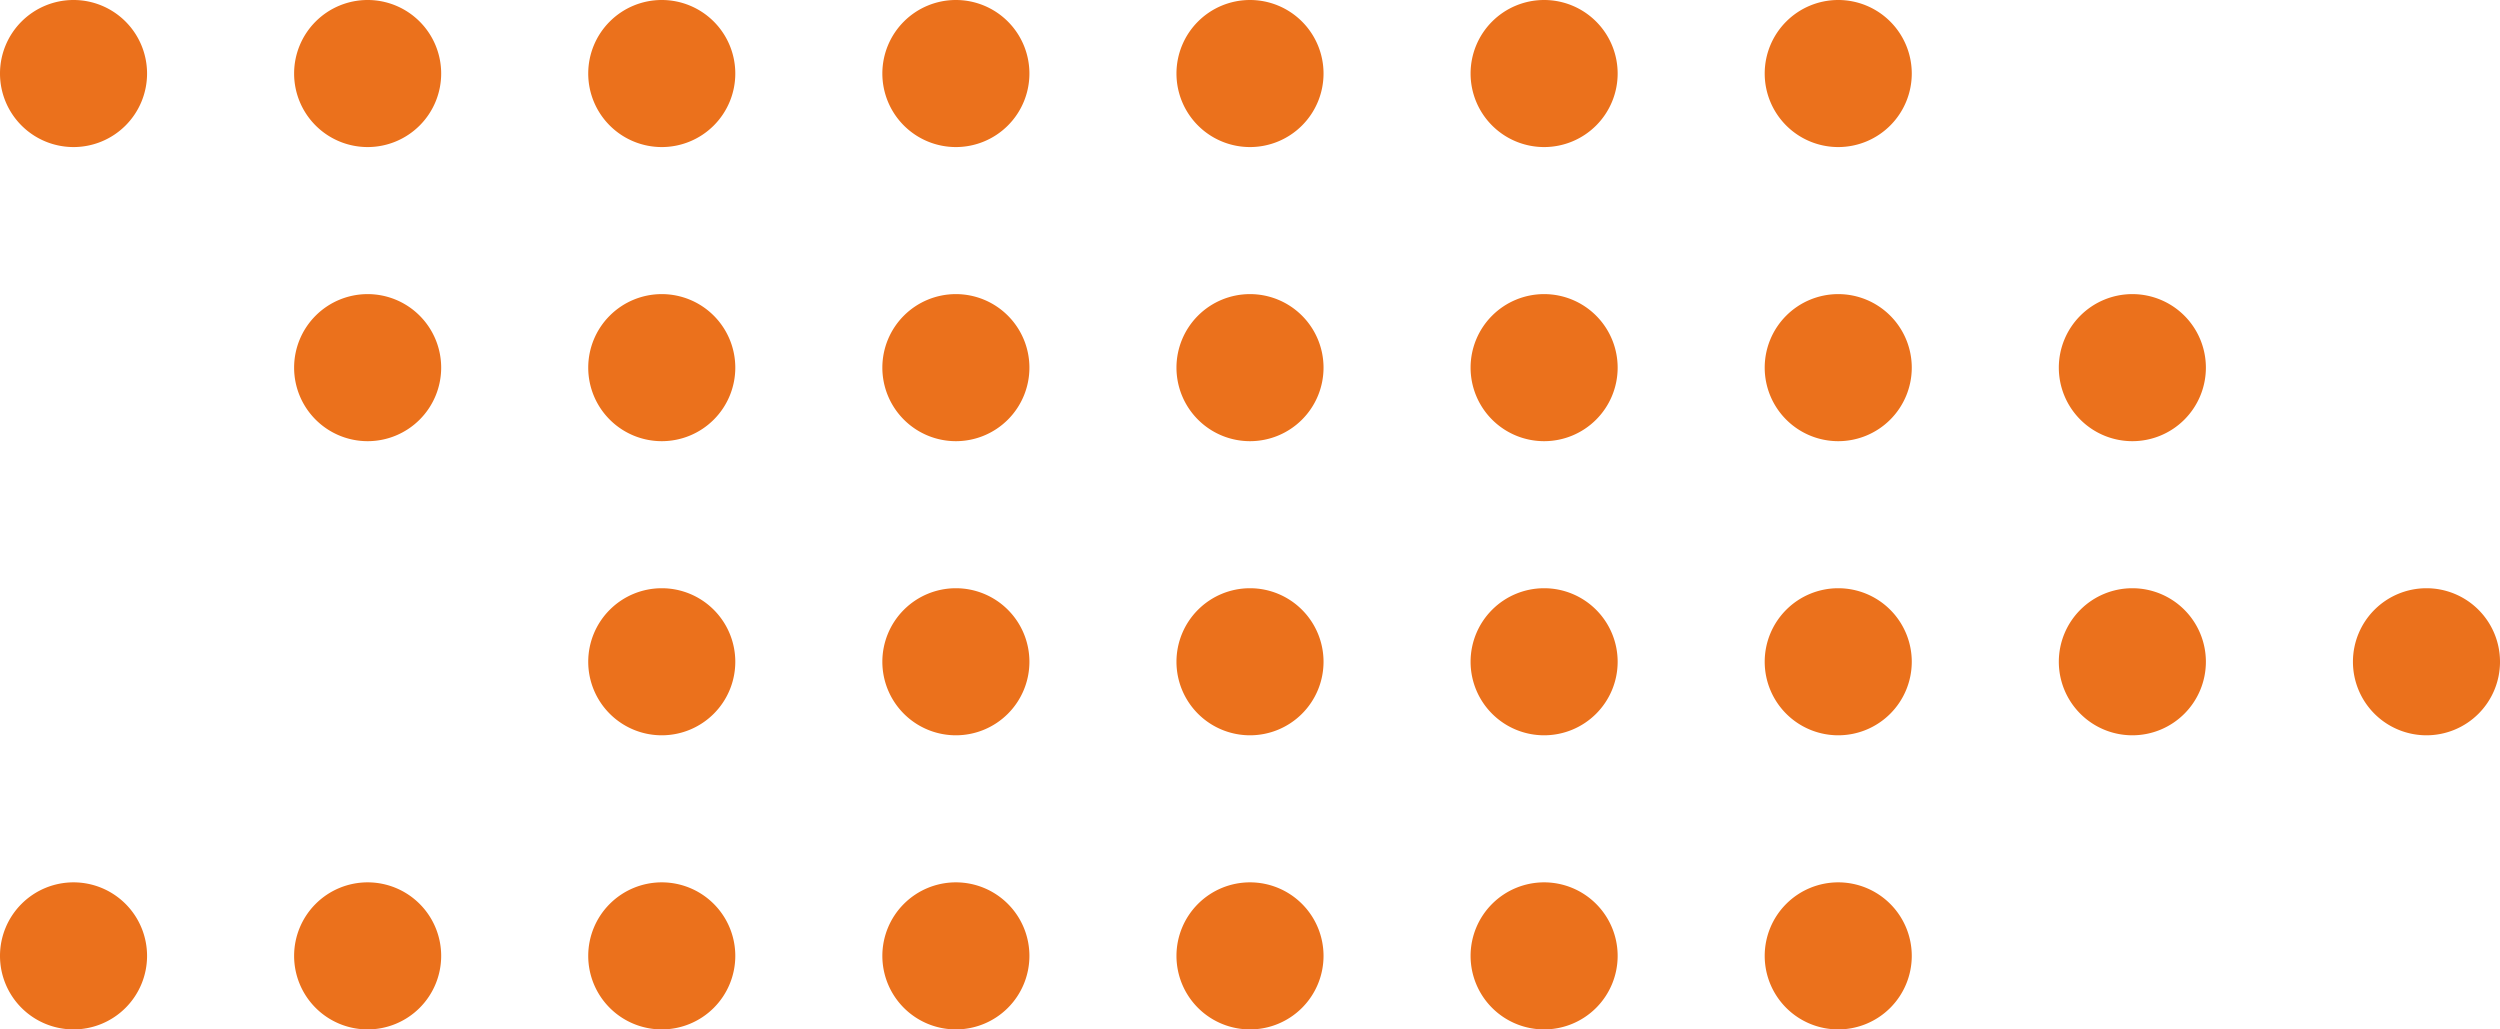
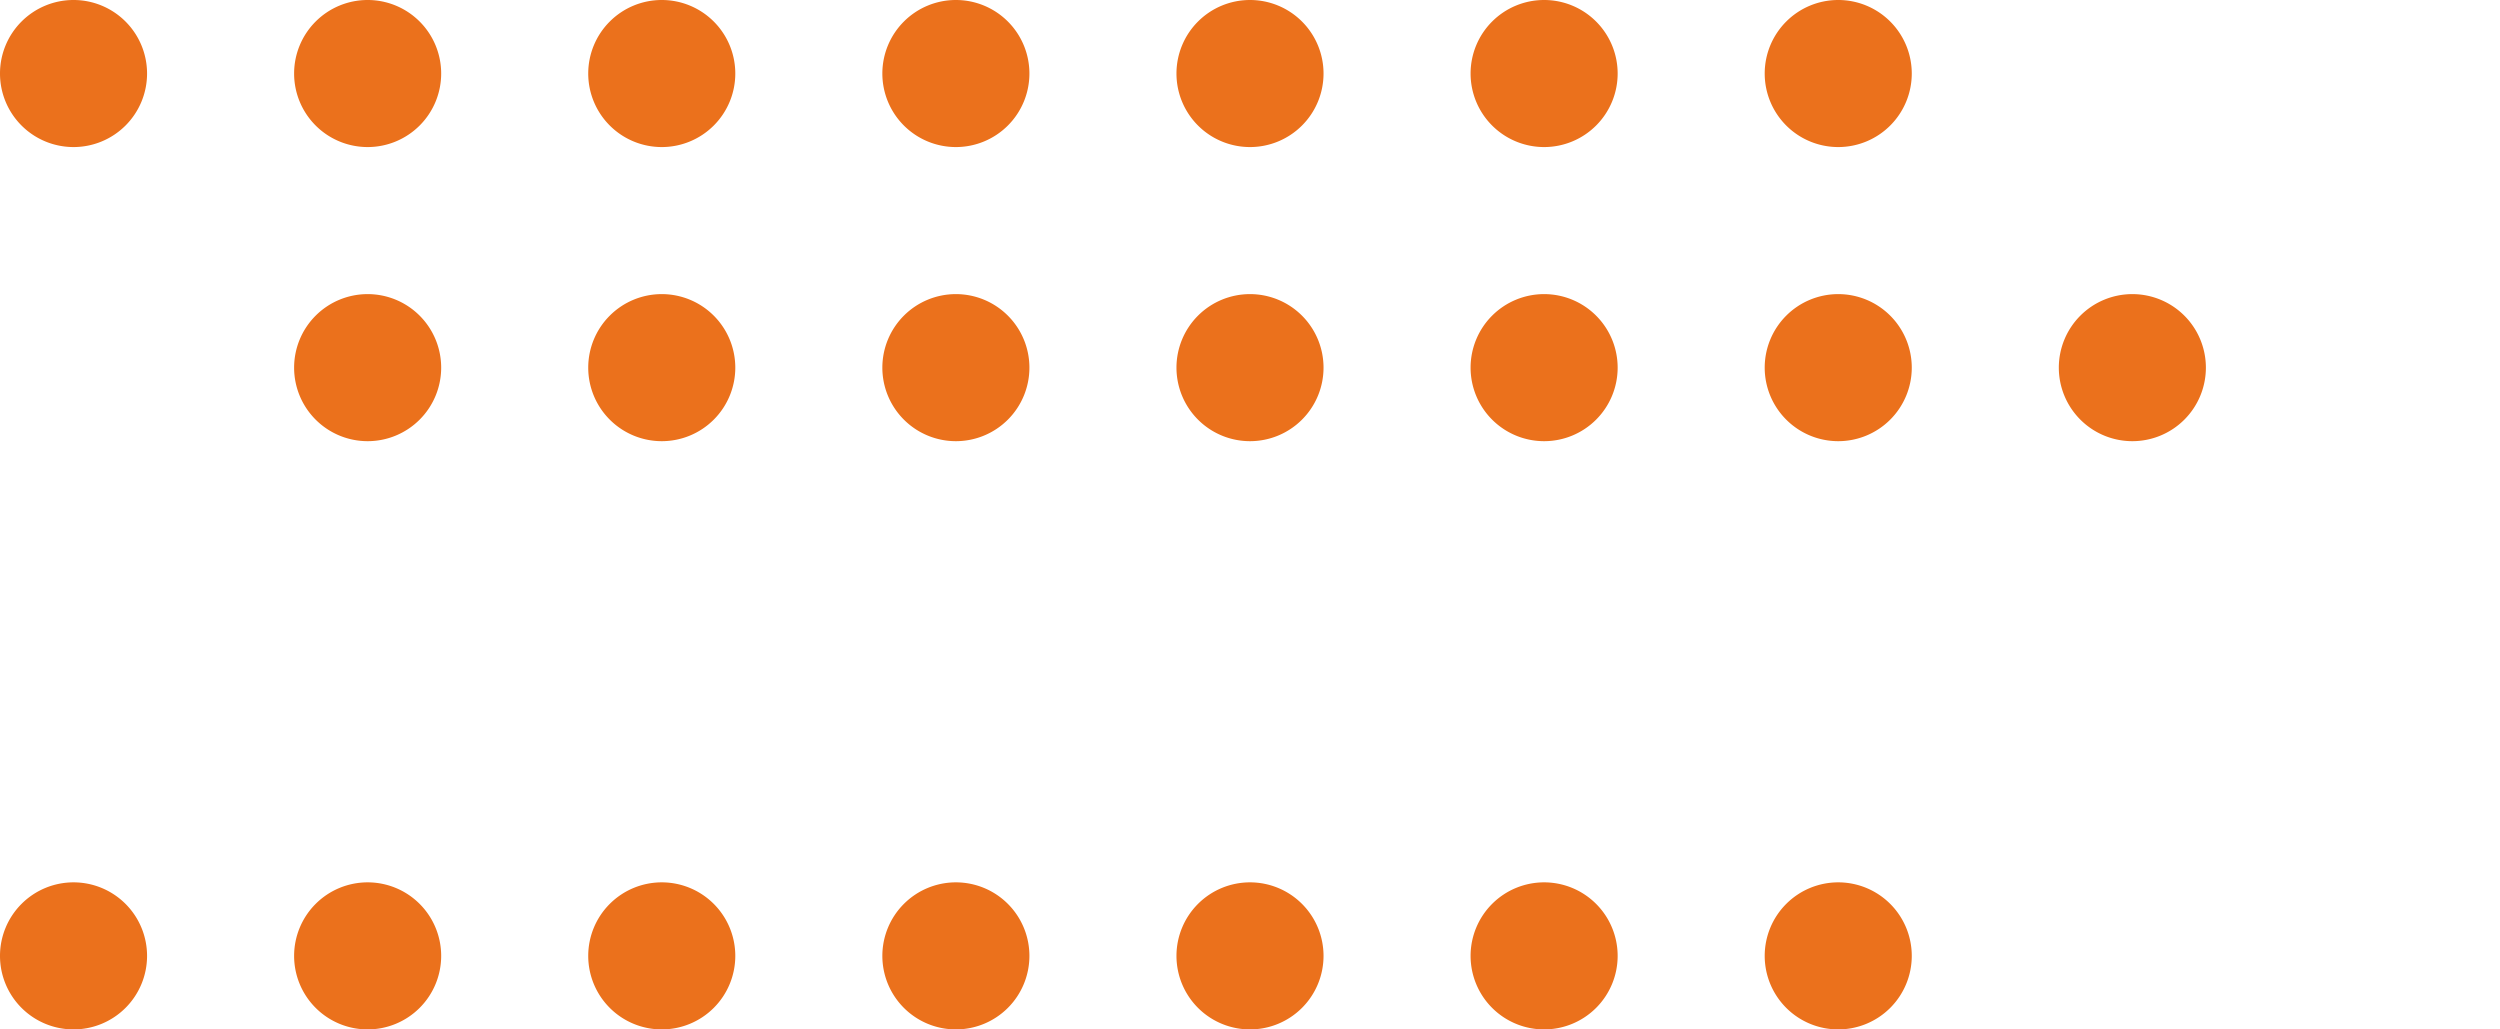
<svg xmlns="http://www.w3.org/2000/svg" id="Calque_1" data-name="Calque 1" viewBox="0 0 85 35">
  <defs>
    <style>.cls-1{fill:#eb711c;fill-rule:evenodd;}</style>
  </defs>
  <path class="cls-1" d="M5,2.5A2.5,2.5,0,1,1,2.5,0,2.5,2.5,0,0,1,5,2.5Zm10,0A2.5,2.5,0,1,1,12.5,0,2.5,2.5,0,0,1,15,2.5ZM22.5,5A2.5,2.5,0,1,0,20,2.5,2.5,2.5,0,0,0,22.5,5ZM35,2.5A2.5,2.5,0,1,1,32.5,0,2.5,2.5,0,0,1,35,2.5ZM42.5,5A2.5,2.5,0,1,0,40,2.5,2.5,2.5,0,0,0,42.5,5ZM55,2.5A2.5,2.5,0,1,1,52.5,0,2.5,2.5,0,0,1,55,2.5ZM62.5,5A2.5,2.5,0,1,0,60,2.5,2.5,2.5,0,0,0,62.5,5Z" />
  <path class="cls-1" d="M15,12.5A2.5,2.5,0,1,1,12.5,10,2.5,2.5,0,0,1,15,12.5Zm10,0A2.5,2.5,0,1,1,22.5,10,2.5,2.5,0,0,1,25,12.5ZM32.5,15A2.5,2.5,0,1,0,30,12.5,2.5,2.5,0,0,0,32.5,15ZM45,12.5A2.5,2.5,0,1,1,42.5,10,2.5,2.5,0,0,1,45,12.5ZM52.5,15A2.5,2.5,0,1,0,50,12.5,2.5,2.5,0,0,0,52.5,15ZM65,12.5A2.5,2.5,0,1,1,62.5,10,2.5,2.5,0,0,1,65,12.5ZM72.5,15A2.5,2.5,0,1,0,70,12.5,2.5,2.5,0,0,0,72.5,15Z" />
-   <path class="cls-1" d="M25,22.5A2.5,2.5,0,1,1,22.5,20,2.5,2.5,0,0,1,25,22.5Zm10,0A2.5,2.5,0,1,1,32.5,20,2.5,2.5,0,0,1,35,22.5ZM42.5,25A2.5,2.5,0,1,0,40,22.5,2.5,2.5,0,0,0,42.5,25ZM55,22.5A2.5,2.5,0,1,1,52.5,20,2.5,2.5,0,0,1,55,22.5ZM62.5,25A2.5,2.5,0,1,0,60,22.5,2.5,2.5,0,0,0,62.5,25ZM75,22.5A2.5,2.5,0,1,1,72.5,20,2.5,2.5,0,0,1,75,22.5ZM82.5,25A2.5,2.5,0,1,0,80,22.5,2.5,2.5,0,0,0,82.5,25Z" />
  <path class="cls-1" d="M5,32.5A2.5,2.5,0,1,1,2.5,30,2.5,2.5,0,0,1,5,32.5Zm10,0A2.5,2.5,0,1,1,12.5,30,2.5,2.5,0,0,1,15,32.5ZM22.5,35A2.5,2.5,0,1,0,20,32.5,2.5,2.5,0,0,0,22.5,35ZM35,32.5A2.5,2.5,0,1,1,32.5,30,2.5,2.5,0,0,1,35,32.5ZM42.5,35A2.5,2.5,0,1,0,40,32.5,2.5,2.5,0,0,0,42.5,35ZM55,32.5A2.5,2.5,0,1,1,52.5,30,2.5,2.5,0,0,1,55,32.5ZM62.5,35A2.5,2.5,0,1,0,60,32.5,2.5,2.5,0,0,0,62.5,35Z" />
</svg>